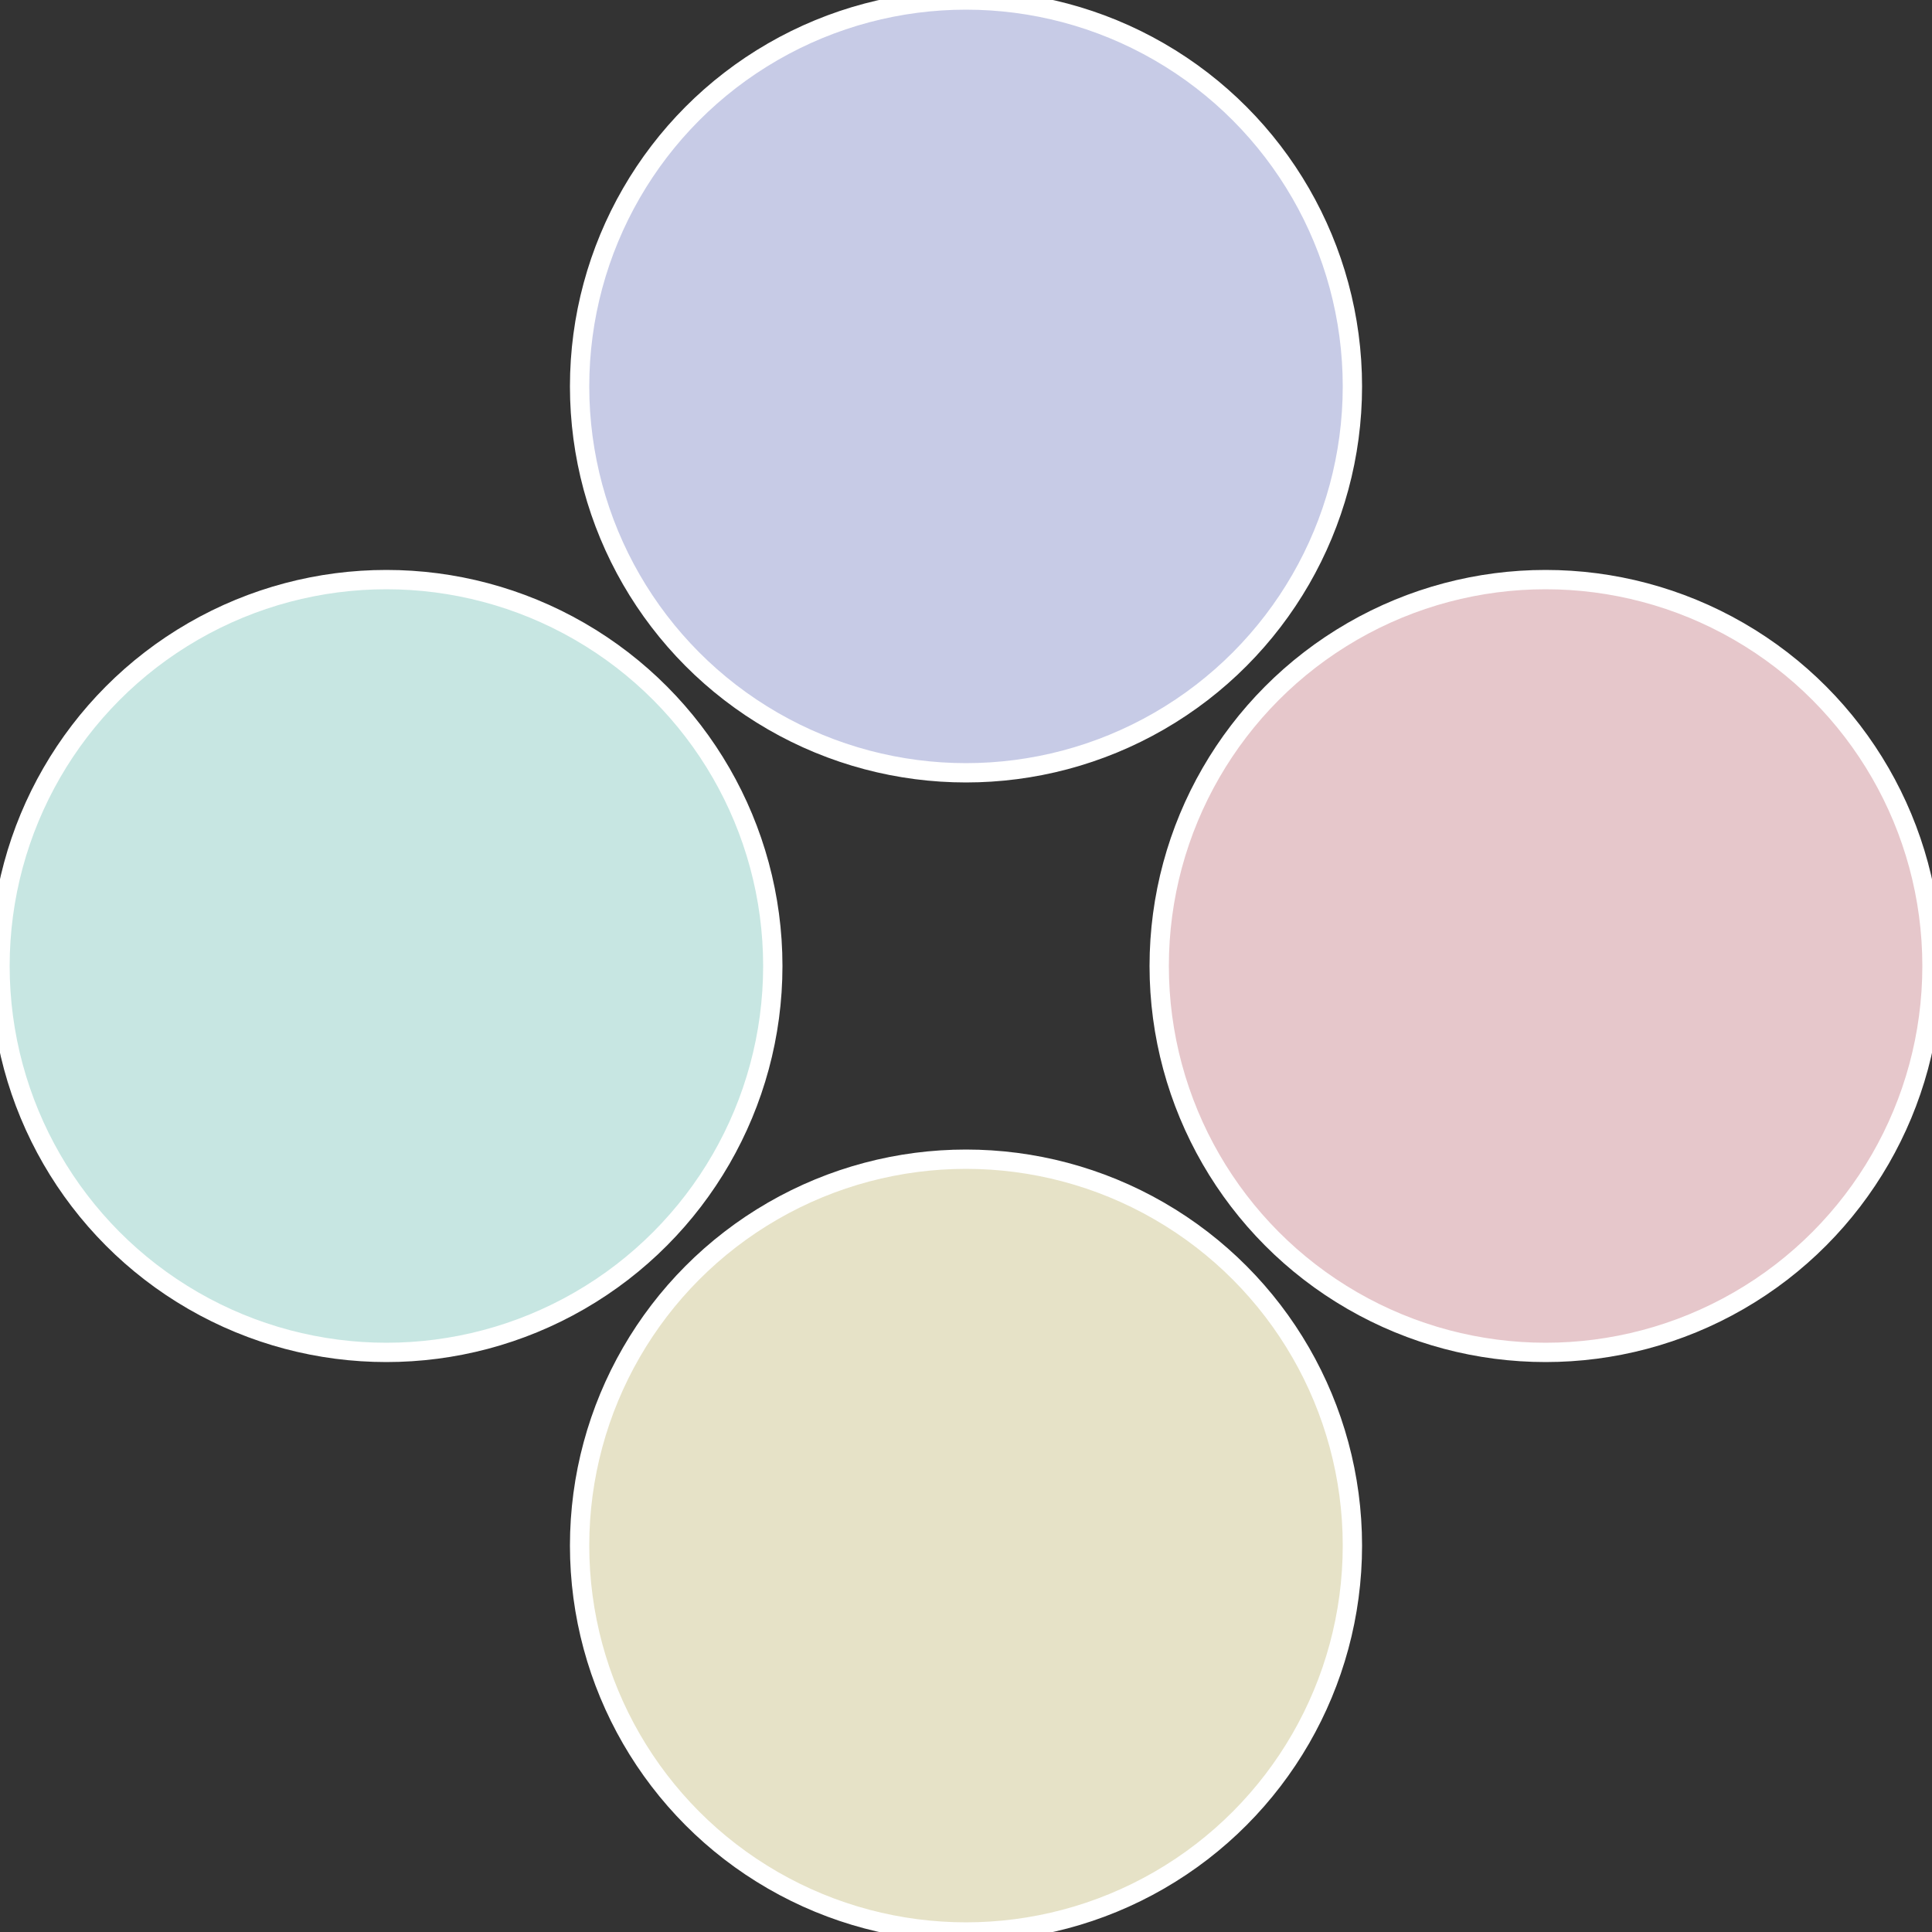
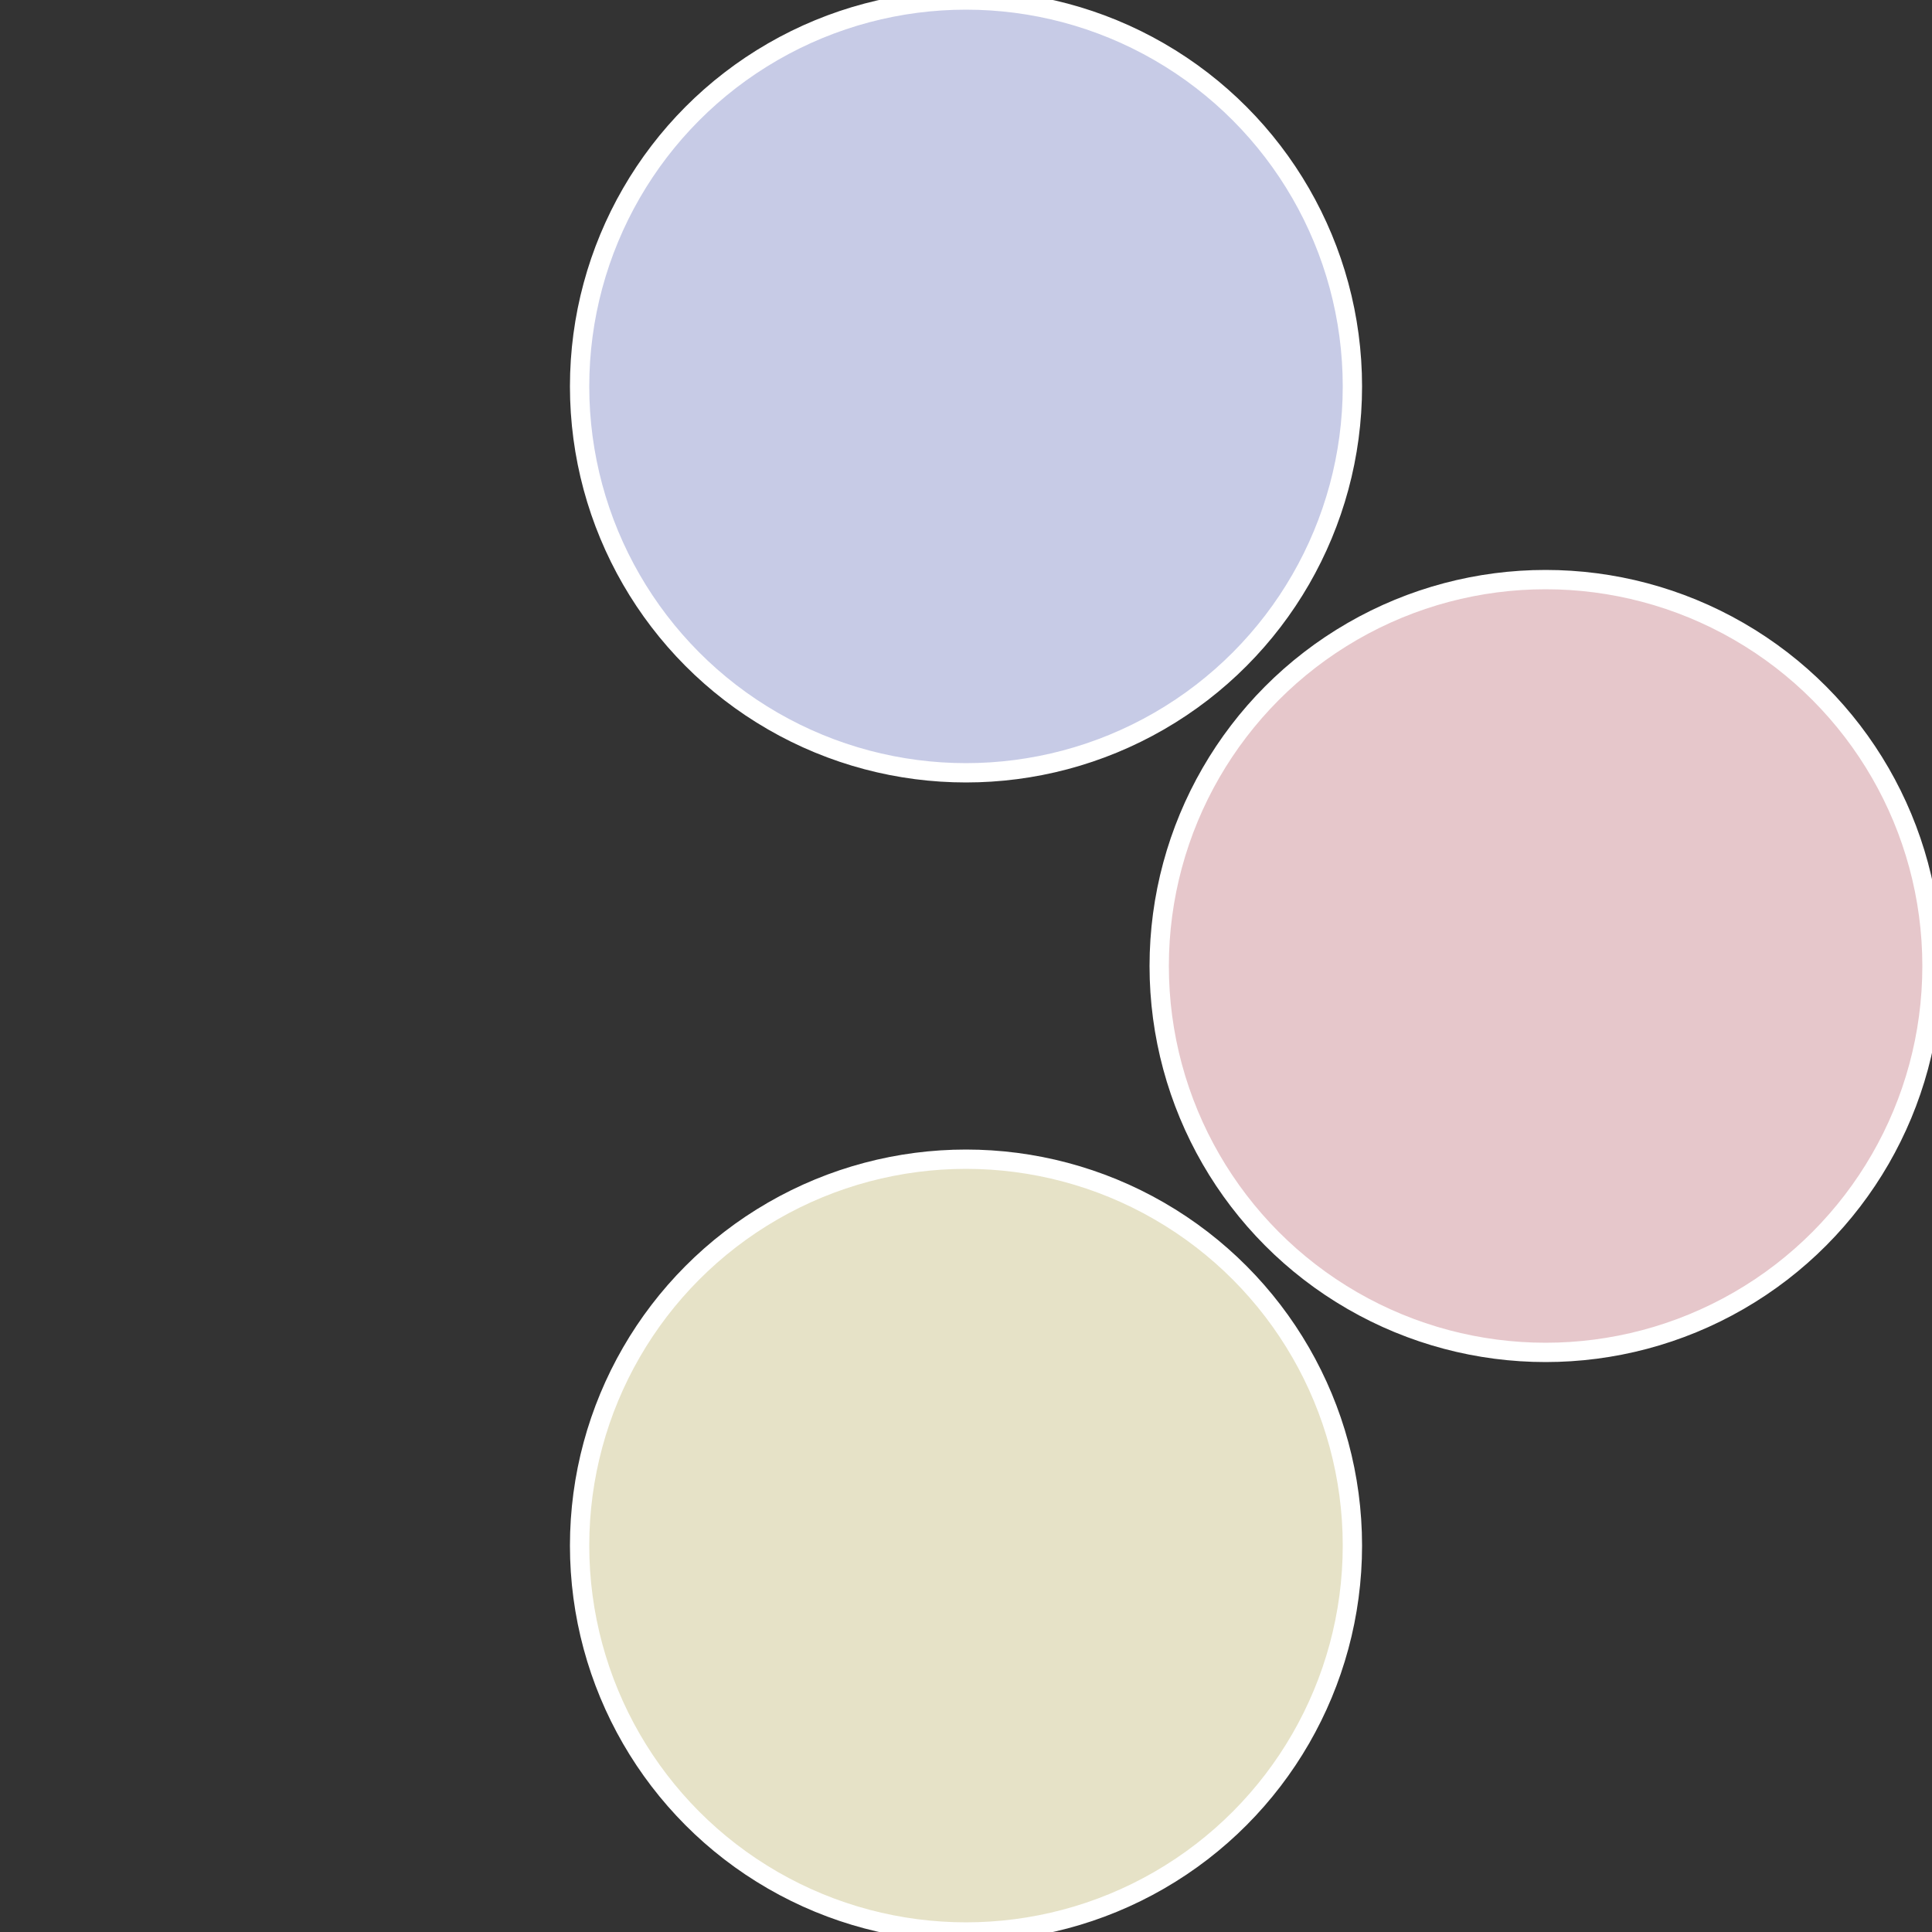
<svg xmlns="http://www.w3.org/2000/svg" width="500" height="500" viewBox="-1 -1 2 2">
  <rect x="-1" y="-1" width="2" height="2" fill="#333333" stroke="none" />
  <circle cx="0.6" cy="0" r="0.4" fill="#e6c7cb" stroke="#fff" stroke-width="1%" />
  <circle cx="3.6739403974421E-17" cy="0.6" r="0.4" fill="#e6e2c7" stroke="#fff" stroke-width="1%" />
-   <circle cx="-0.6" cy="7.3478807948841E-17" r="0.4" fill="#c7e6e2" stroke="#fff" stroke-width="1%" />
  <circle cx="-1.1021821192326E-16" cy="-0.6" r="0.4" fill="#c7cbe6" stroke="#fff" stroke-width="1%" />
</svg>